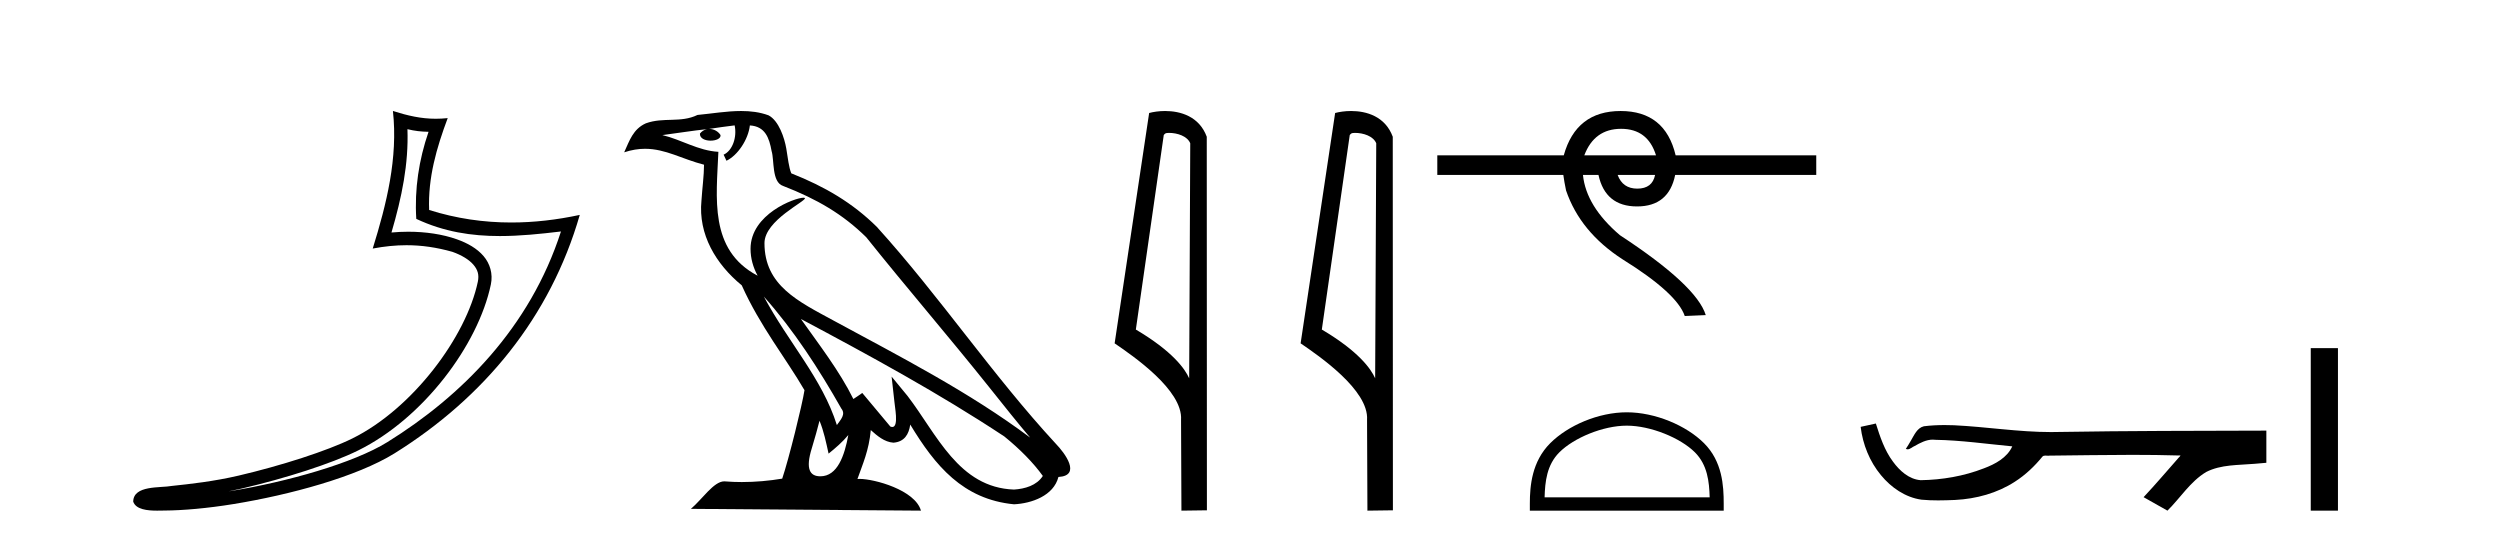
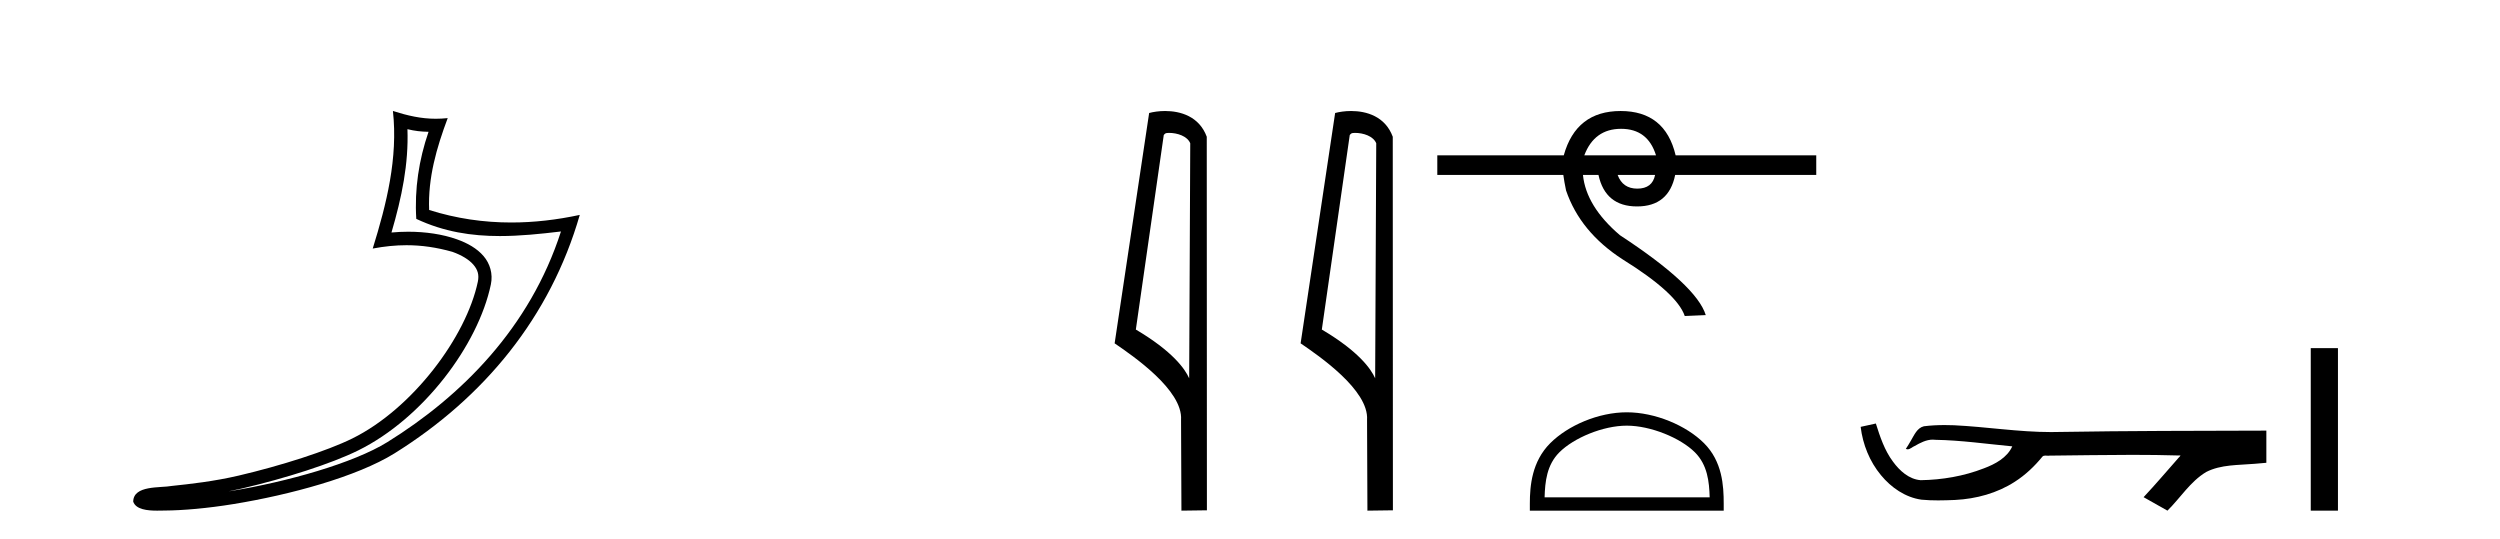
<svg xmlns="http://www.w3.org/2000/svg" width="190.0" height="41.0">
  <path d="M 30.966 9.818 C 31.518 9.952 31.995 10.008 32.569 10.017 C 31.834 12.15 31.495 14.384 31.638 16.635 C 33.742 17.625 35.842 17.94 37.987 17.94 C 39.508 17.94 41.051 17.782 42.633 17.592 L 42.633 17.592 C 40.283 24.89 35.087 30.096 29.446 33.597 C 26.845 35.211 21.777 36.624 17.606 37.307 C 17.528 37.319 17.451 37.33 17.374 37.342 C 17.702 37.278 18.033 37.209 18.37 37.13 C 21.665 36.359 25.161 35.25 27.22 34.234 C 32.164 31.795 36.339 26.226 37.305 21.621 C 37.477 20.805 37.239 20.033 36.748 19.459 C 36.256 18.885 35.543 18.478 34.717 18.185 C 33.633 17.8 32.341 17.611 31.029 17.611 C 30.603 17.611 30.175 17.631 29.752 17.671 C 30.54 14.984 31.059 12.461 30.966 9.818 ZM 29.862 8.437 C 30.256 12.008 29.377 15.506 28.327 18.89 C 29.215 18.722 30.059 18.636 30.895 18.636 C 32.044 18.636 33.175 18.799 34.378 19.138 C 35.094 19.392 35.655 19.738 35.979 20.117 C 36.304 20.496 36.427 20.879 36.315 21.413 C 35.438 25.59 31.36 31.063 26.772 33.326 C 24.862 34.269 21.378 35.387 18.139 36.145 C 16.255 36.586 14.455 36.783 13.073 36.929 C 12.177 37.097 10.143 36.857 10.124 38.122 C 10.327 38.733 11.227 38.809 11.941 38.809 C 12.168 38.809 12.376 38.802 12.538 38.801 C 13.88 38.792 15.746 38.636 17.769 38.305 C 22.027 37.609 27.113 36.236 29.98 34.457 C 36.801 30.205 41.821 24.099 44.063 16.333 L 44.063 16.333 C 42.319 16.707 40.585 16.91 38.86 16.91 C 36.763 16.91 34.68 16.611 32.614 15.958 C 32.52 13.506 33.177 11.242 34.026 8.976 L 34.026 8.976 C 33.711 9.009 33.41 9.025 33.119 9.025 C 31.994 9.025 31.005 8.793 29.862 8.437 Z" style="fill:#000000;stroke:none" />
-   <path d="M 58.053 22.54 L 58.053 22.54 C 60.348 25.118 62.247 28.06 63.94 31.048 C 64.296 31.486 63.896 31.888 63.602 32.305 C 62.486 28.763 59.919 26.03 58.053 22.54 ZM 55.833 9.529 C 56.024 10.422 55.672 11.451 54.995 11.755 L 55.211 12.217 C 56.057 11.815 56.869 10.612 56.99 9.532 C 58.145 9.601 58.46 10.47 58.641 11.479 C 58.858 12.168 58.638 13.841 59.512 14.13 C 62.092 15.129 64.064 16.285 65.835 18.031 C 68.889 21.852 72.082 25.552 75.137 29.376 C 76.324 30.865 77.409 32.228 78.291 33.257 C 73.651 29.789 68.468 27.136 63.382 24.38 C 60.679 22.911 58.1 21.71 58.1 18.477 C 58.1 16.738 61.305 15.281 61.172 15.055 C 61.161 15.035 61.124 15.026 61.066 15.026 C 60.408 15.026 57.041 16.274 57.041 18.907 C 57.041 19.637 57.236 20.313 57.575 20.944 C 57.57 20.944 57.565 20.943 57.56 20.943 C 53.867 18.986 54.454 15.028 54.597 11.538 C 53.062 11.453 51.798 10.616 50.341 10.267 C 51.471 10.121 52.598 9.933 53.731 9.816 L 53.731 9.816 C 53.518 9.858 53.324 9.982 53.194 10.154 C 53.176 10.526 53.597 10.69 54.007 10.69 C 54.407 10.69 54.797 10.534 54.76 10.264 C 54.579 9.982 54.249 9.799 53.911 9.799 C 53.901 9.799 53.892 9.799 53.882 9.799 C 54.445 9.719 55.196 9.599 55.833 9.529 ZM 62.283 31.976 C 62.614 32.78 62.785 33.632 62.972 34.476 C 63.51 34.04 64.032 33.593 64.473 33.06 L 64.473 33.06 C 64.186 34.623 63.649 36.199 62.348 36.199 C 61.56 36.199 61.195 35.667 61.701 34.054 C 61.938 33.293 62.128 32.566 62.283 31.976 ZM 60.869 24.242 L 60.869 24.242 C 66.135 27.047 71.349 29.879 76.329 33.171 C 77.502 34.122 78.547 35.181 79.255 36.172 C 78.786 36.901 77.892 37.152 77.066 37.207 C 72.851 37.06 71.201 32.996 68.974 30.093 L 67.763 28.622 L 67.972 30.507 C 67.986 30.846 68.334 32.452 67.816 32.452 C 67.772 32.452 67.721 32.44 67.664 32.415 L 65.533 29.865 C 65.305 30.015 65.091 30.186 64.856 30.325 C 63.799 28.187 62.252 26.196 60.869 24.242 ZM 56.325 8.437 C 55.218 8.437 54.084 8.636 53.009 8.736 C 51.727 9.361 50.428 8.884 49.084 9.373 C 48.112 9.809 47.84 10.693 47.438 11.576 C 48.01 11.386 48.531 11.308 49.022 11.308 C 50.589 11.308 51.85 12.097 53.506 12.518 C 53.503 13.349 53.373 14.292 53.311 15.242 C 53.054 17.816 54.411 20.076 56.373 21.685 C 57.777 24.814 59.722 27.214 61.141 29.655 C 60.972 30.752 59.951 34.89 59.448 36.376 C 58.462 36.542 57.41 36.636 56.376 36.636 C 55.958 36.636 55.544 36.62 55.137 36.588 C 55.106 36.584 55.075 36.582 55.043 36.582 C 54.245 36.582 53.368 37.945 52.508 38.673 L 69.992 38.809 C 69.546 37.233 66.439 36.397 65.335 36.397 C 65.272 36.397 65.215 36.399 65.166 36.405 C 65.555 35.29 66.041 34.243 66.18 32.686 C 66.668 33.123 67.215 33.595 67.898 33.644 C 68.733 33.582 69.072 33.011 69.178 32.267 C 71.07 35.396 73.185 37.951 77.066 38.327 C 78.407 38.261 80.078 37.675 80.44 36.25 C 82.219 36.149 80.914 34.416 80.254 33.737 C 75.414 28.498 71.418 22.517 66.635 17.238 C 64.793 15.421 62.714 14.192 60.138 13.173 C 59.946 12.702 59.883 12.032 59.759 11.295 C 59.622 10.491 59.193 9.174 58.409 8.765 C 57.741 8.519 57.038 8.437 56.325 8.437 Z" style="fill:#000000;stroke:none" />
  <path d="M 88.847 10.1 C 89.471 10.1 90.236 10.34 90.459 10.89 L 90.377 28.751 L 90.377 28.751 C 90.06 28.034 89.119 26.699 86.324 25.046 L 88.446 10.263 C 88.545 10.157 88.543 10.1 88.847 10.1 ZM 90.377 28.751 L 90.377 28.751 C 90.377 28.751 90.377 28.751 90.377 28.751 L 90.377 28.751 L 90.377 28.751 ZM 88.55 8.437 C 88.072 8.437 87.64 8.505 87.335 8.588 L 84.712 26.094 C 86.099 27.044 89.912 29.648 89.76 31.91 L 89.789 38.809 L 91.725 38.783 L 91.714 10.393 C 91.138 8.837 89.708 8.437 88.55 8.437 Z" style="fill:#000000;stroke:none" />
  <path d="M 102.982 10.1 C 103.607 10.1 104.371 10.34 104.594 10.89 L 104.512 28.751 L 104.512 28.751 C 104.195 28.034 103.254 26.699 100.459 25.046 L 102.581 10.263 C 102.681 10.157 102.678 10.1 102.982 10.1 ZM 104.512 28.751 L 104.512 28.751 C 104.512 28.751 104.512 28.751 104.512 28.751 L 104.512 28.751 L 104.512 28.751 ZM 102.685 8.437 C 102.207 8.437 101.776 8.505 101.47 8.588 L 98.847 26.094 C 100.235 27.044 104.048 29.648 103.896 31.91 L 103.924 38.809 L 105.861 38.783 L 105.85 10.393 C 105.274 8.837 103.843 8.437 102.685 8.437 Z" style="fill:#000000;stroke:none" />
  <path d="M 123.202 9.79 Q 125.232 9.79 125.856 11.803 L 120.408 11.803 Q 121.172 9.79 123.202 9.79 ZM 125.787 13.295 Q 125.579 14.336 124.433 14.336 Q 123.323 14.336 122.941 13.295 ZM 123.167 8.437 Q 119.784 8.437 118.847 11.803 L 109.235 11.803 L 109.235 13.295 L 118.812 13.295 Q 118.882 13.815 119.02 14.474 Q 120.096 17.632 123.323 19.714 Q 127.452 22.282 128.042 24.017 L 129.638 23.947 Q 128.944 21.692 123.115 17.875 Q 120.547 15.689 120.304 13.295 L 121.484 13.295 Q 122.005 15.689 124.416 15.689 Q 126.828 15.689 127.313 13.295 L 138.035 13.295 L 138.035 11.803 L 127.348 11.803 Q 126.55 8.437 123.167 8.437 Z" style="fill:#000000;stroke:none" />
  <path d="M 123.635 32.35 C 125.448 32.35 127.716 33.281 128.814 34.378 C 129.774 35.339 129.9 36.612 129.935 37.795 L 117.389 37.795 C 117.425 36.612 117.55 35.339 118.51 34.378 C 119.608 33.281 121.823 32.35 123.635 32.35 ZM 123.635 31.335 C 121.485 31.335 119.172 32.329 117.816 33.684 C 116.426 35.075 116.268 36.906 116.268 38.275 L 116.268 38.809 L 131.002 38.809 L 131.002 38.275 C 131.002 36.906 130.898 35.075 129.508 33.684 C 128.152 32.329 125.785 31.335 123.635 31.335 Z" style="fill:#000000;stroke:none" />
  <path d="M 142.565 32.187 L 142.539 32.193 C 142.163 32.277 141.787 32.359 141.41 32.441 C 141.571 33.777 142.091 35.075 142.954 36.114 C 143.727 37.056 144.809 37.805 146.034 37.976 C 146.453 38.016 146.874 38.03 147.295 38.03 C 147.729 38.03 148.164 38.015 148.597 37.996 C 150.19 37.913 151.785 37.483 153.131 36.609 C 153.933 36.096 154.63 35.433 155.23 34.696 C 155.292 34.638 155.368 34.625 155.449 34.625 C 155.522 34.625 155.599 34.636 155.672 34.636 C 155.703 34.636 155.733 34.634 155.762 34.628 C 157.861 34.609 159.96 34.569 162.059 34.569 C 163.251 34.569 164.442 34.582 165.633 34.618 C 165.654 34.613 165.67 34.611 165.681 34.611 C 165.79 34.611 165.553 34.792 165.518 34.854 C 164.653 35.834 163.807 36.831 162.913 37.785 C 163.517 38.127 164.122 38.468 164.726 38.809 C 165.711 37.838 166.458 36.602 167.665 35.874 C 168.802 35.292 170.115 35.359 171.354 35.249 C 171.65 35.223 171.946 35.199 172.243 35.172 C 172.243 34.357 172.243 33.542 172.243 32.727 C 166.986 32.742 161.729 32.741 156.473 32.829 C 156.276 32.834 156.079 32.837 155.882 32.837 C 153.414 32.837 150.966 32.437 148.503 32.319 C 148.266 32.311 148.028 32.305 147.791 32.305 C 147.264 32.305 146.736 32.331 146.215 32.396 C 145.695 32.523 145.481 33.068 145.232 33.481 C 145.11 33.697 144.979 33.907 144.844 34.114 C 144.892 34.138 144.938 34.148 144.982 34.148 C 145.173 34.148 145.338 33.962 145.515 33.896 C 145.936 33.655 146.397 33.412 146.89 33.412 C 146.957 33.412 147.024 33.416 147.092 33.426 C 149.049 33.459 150.989 33.74 152.934 33.923 C 152.534 34.794 151.633 35.272 150.775 35.594 C 149.249 36.189 147.607 36.468 145.974 36.494 C 145.085 36.428 144.374 35.778 143.872 35.092 C 143.227 34.233 142.885 33.2 142.565 32.187 Z" style="fill:#000000;stroke:none" />
  <path d="M 175.617 26.458 L 175.617 38.809 L 177.684 38.809 L 177.684 26.458 Z" style="fill:#000000;stroke:none" />
</svg>